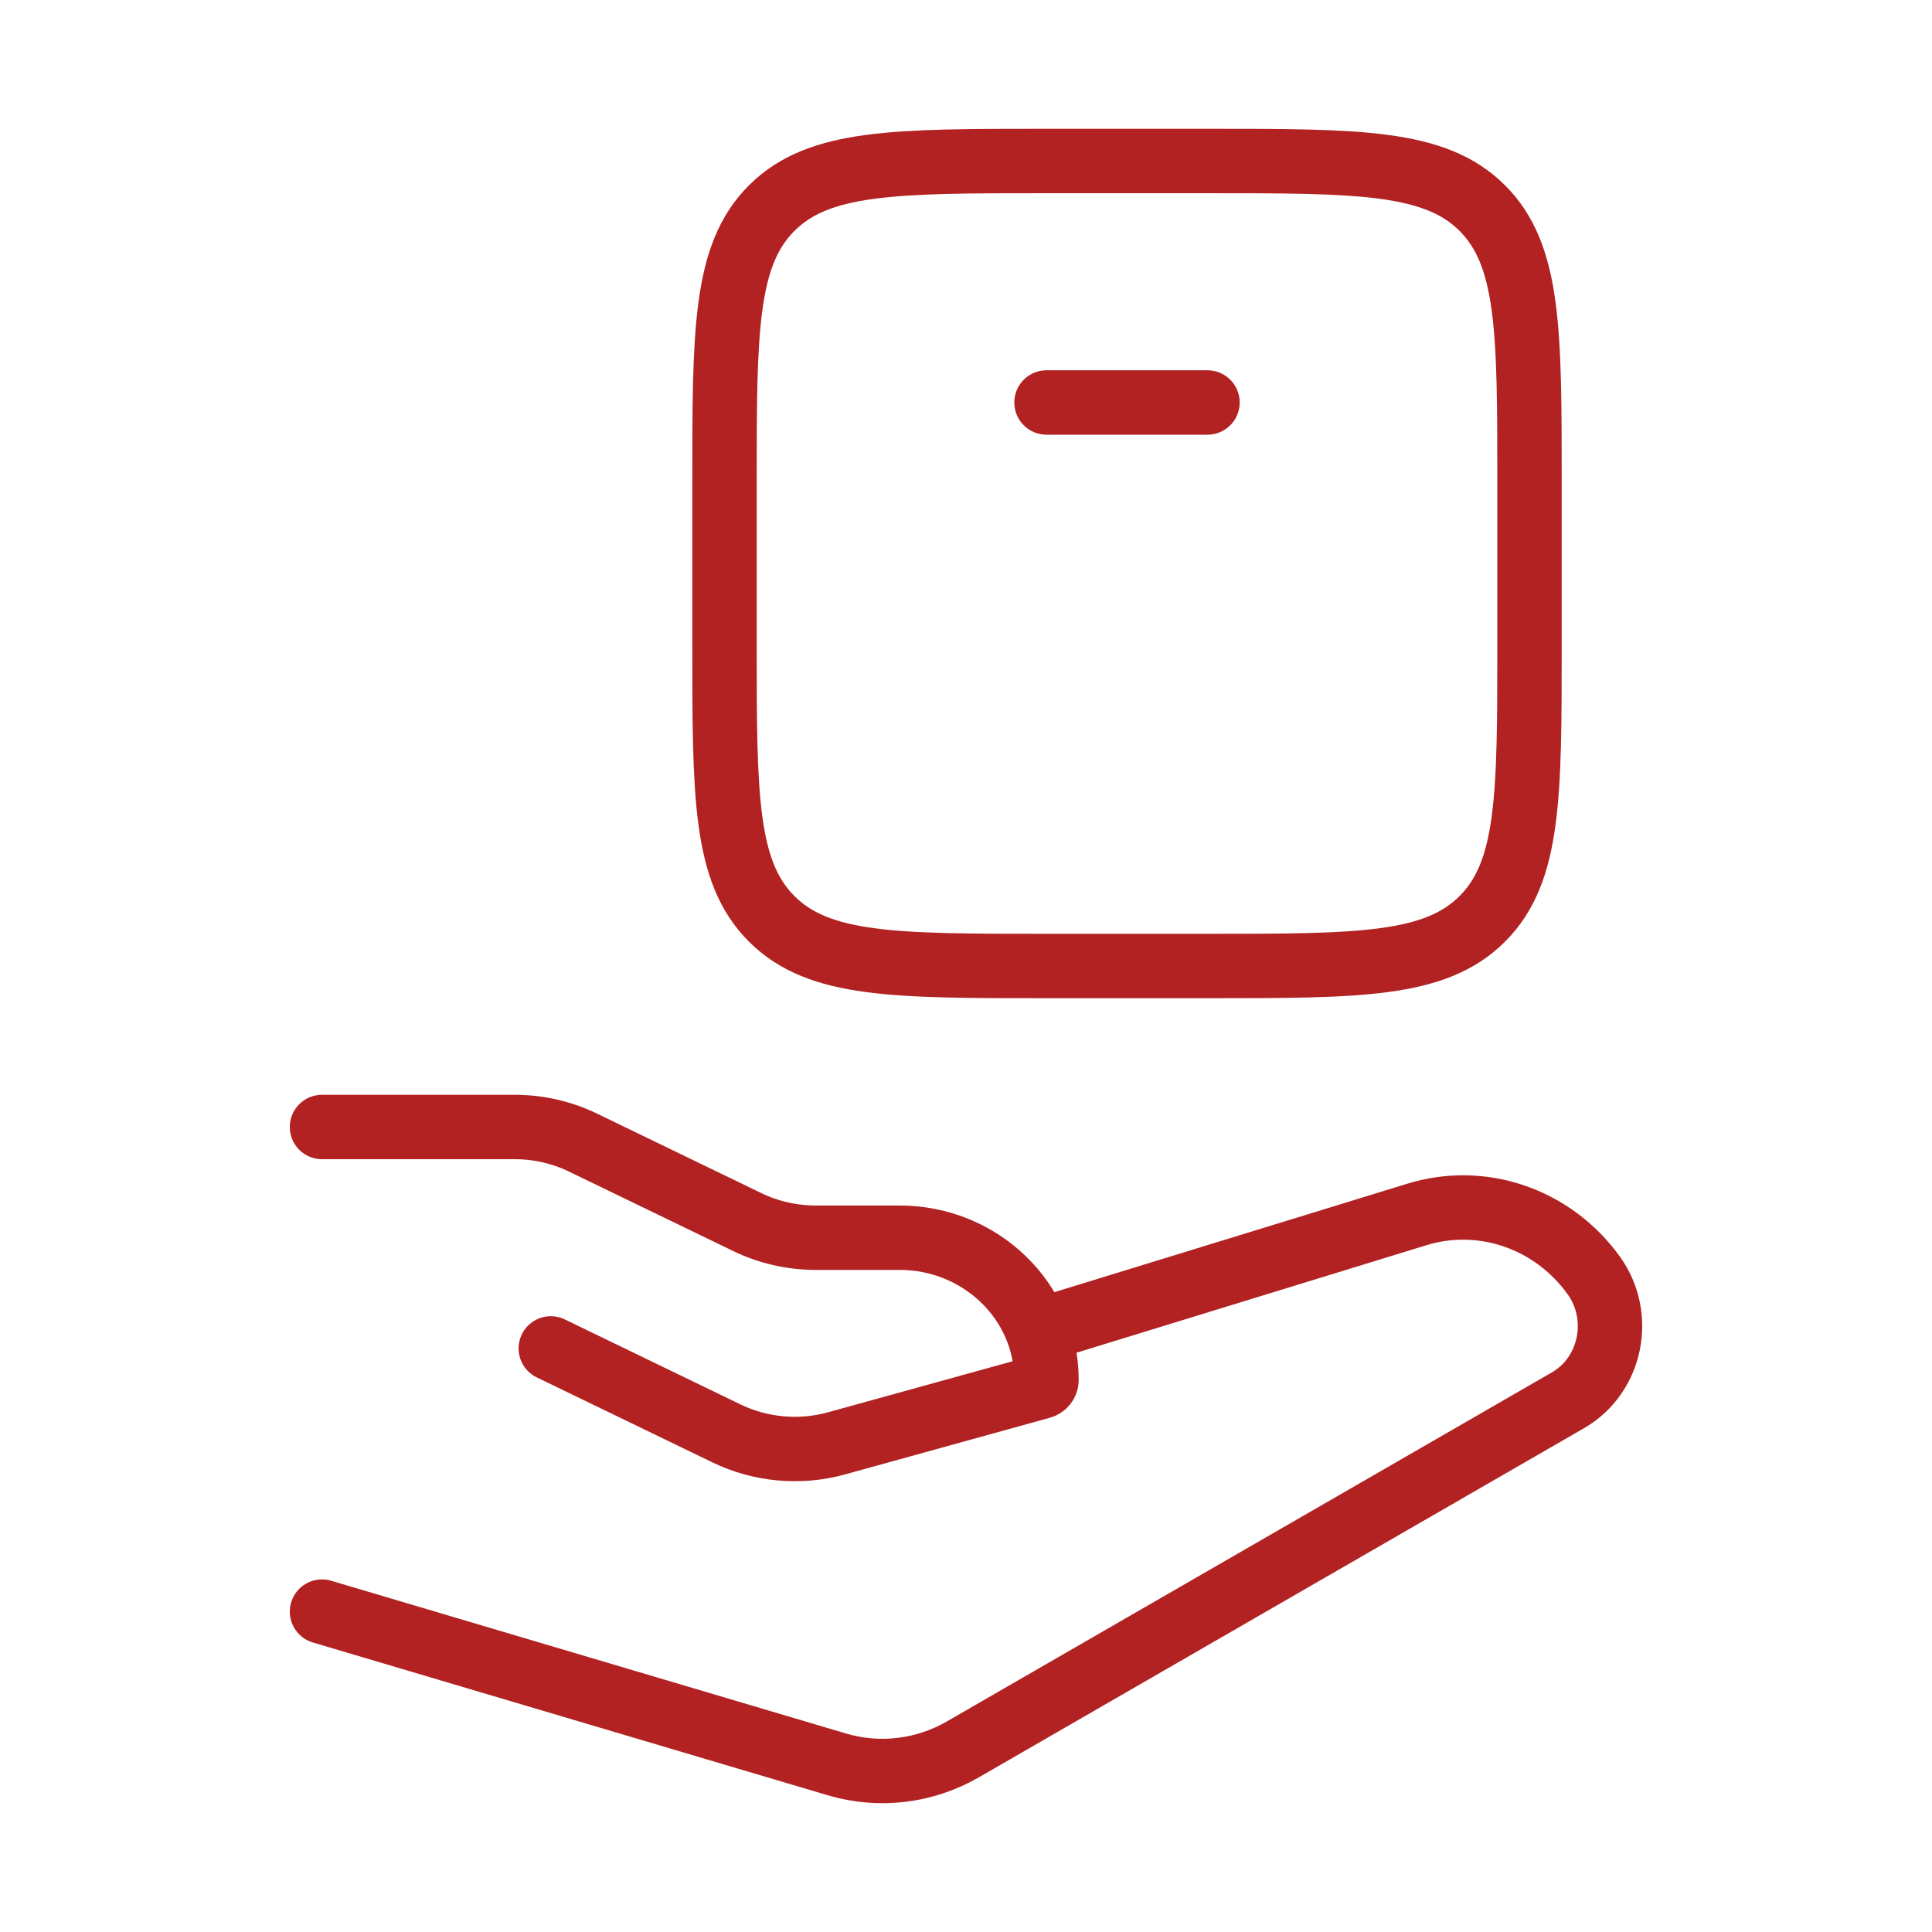
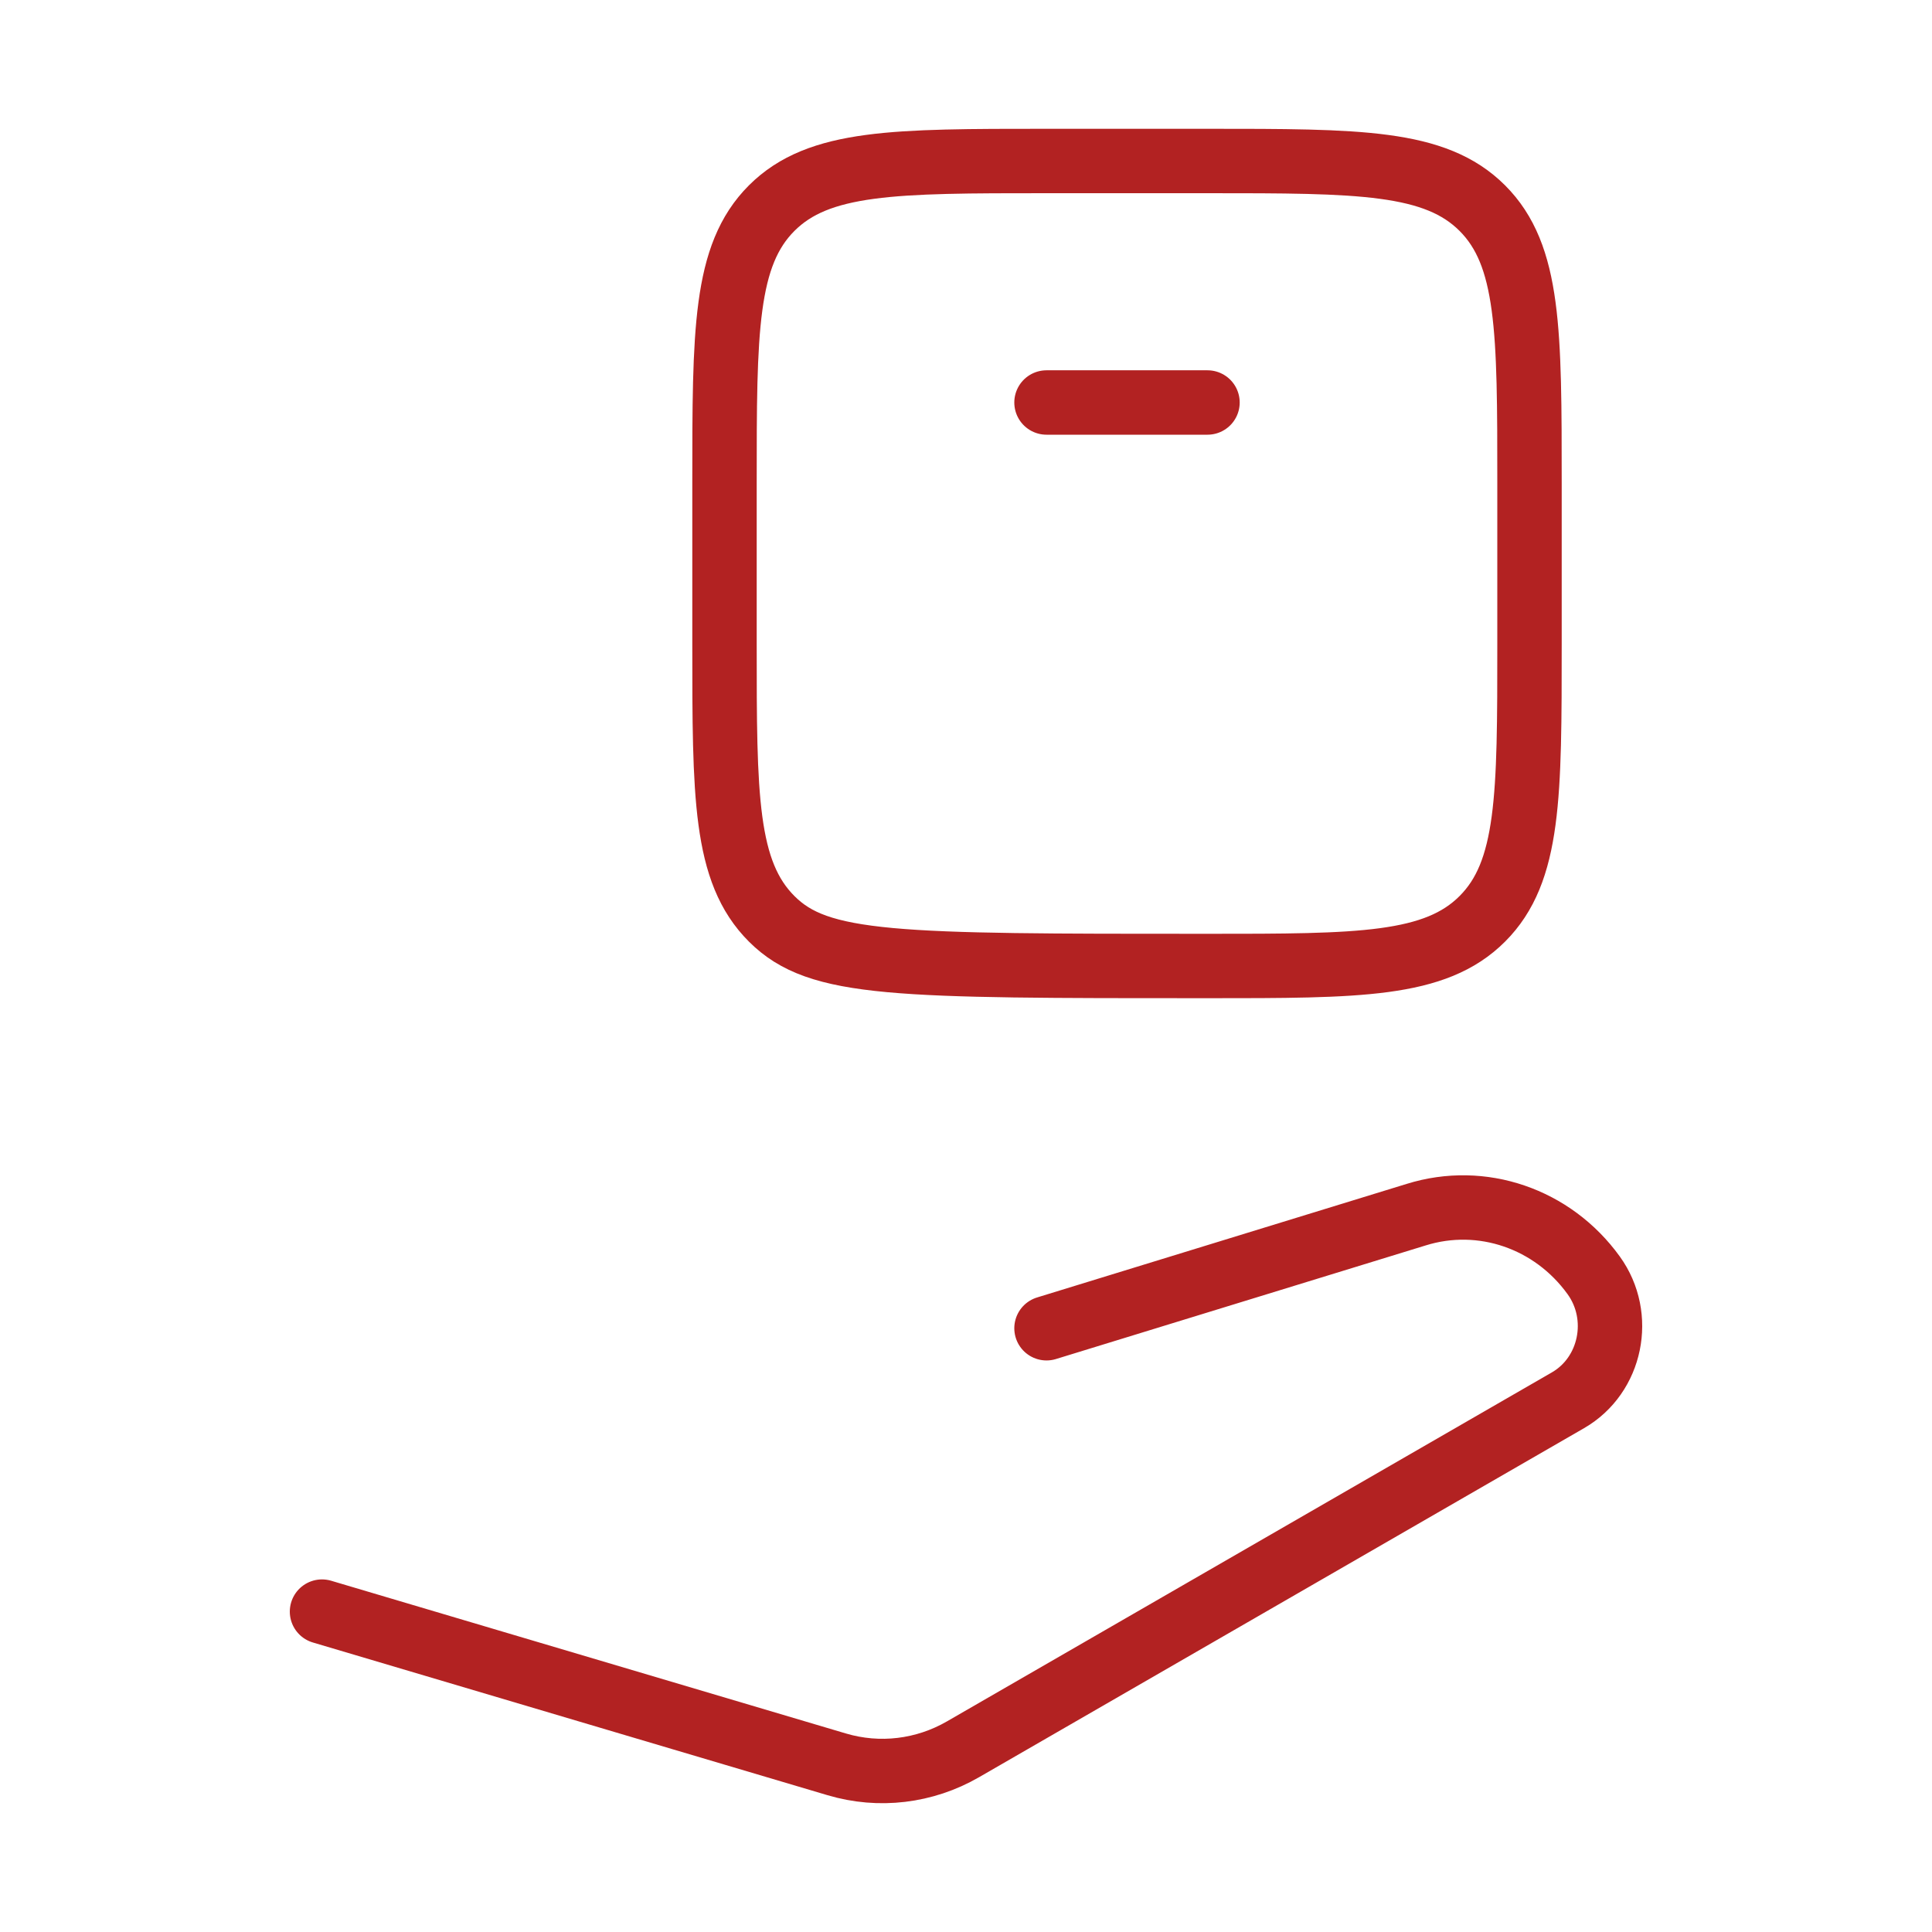
<svg xmlns="http://www.w3.org/2000/svg" fill="none" viewBox="0 0 60 60" height="60" width="60">
-   <path stroke-linejoin="round" stroke-linecap="round" stroke-width="2" stroke="#B22222" d="M10 35H15.987C16.722 35 17.448 35.166 18.105 35.484L23.21 37.954C23.868 38.272 24.593 38.438 25.329 38.438H27.935C30.456 38.438 32.5 40.416 32.5 42.855C32.5 42.953 32.432 43.04 32.334 43.067L25.982 44.824C24.843 45.139 23.622 45.029 22.562 44.516L17.105 41.876" />
  <path stroke-linejoin="round" stroke-linecap="round" stroke-width="2" stroke="#B22222" d="M32.5 41.25L43.982 37.722C46.017 37.088 48.218 37.84 49.493 39.606C50.415 40.882 50.039 42.711 48.696 43.486L29.907 54.326C28.712 55.016 27.302 55.184 25.988 54.794L10 50.05" />
-   <path stroke-linejoin="round" stroke-linecap="round" stroke-width="2" stroke="#B22222" d="M37.5 30H32.5C27.786 30 25.429 30 23.965 28.535C22.5 27.071 22.5 24.714 22.5 20V15C22.5 10.286 22.5 7.929 23.965 6.464C25.429 5 27.786 5 32.5 5H37.5C42.214 5 44.571 5 46.035 6.464C47.5 7.929 47.5 10.286 47.5 15V20C47.5 24.714 47.5 27.071 46.035 28.535C44.571 30 42.214 30 37.5 30Z" />
+   <path stroke-linejoin="round" stroke-linecap="round" stroke-width="2" stroke="#B22222" d="M37.5 30C27.786 30 25.429 30 23.965 28.535C22.5 27.071 22.5 24.714 22.5 20V15C22.5 10.286 22.5 7.929 23.965 6.464C25.429 5 27.786 5 32.5 5H37.5C42.214 5 44.571 5 46.035 6.464C47.5 7.929 47.5 10.286 47.5 15V20C47.5 24.714 47.5 27.071 46.035 28.535C44.571 30 42.214 30 37.5 30Z" />
  <path stroke-linejoin="round" stroke-linecap="round" stroke-width="2" stroke="#B22222" d="M32.5 12.5H37.5" />
</svg>